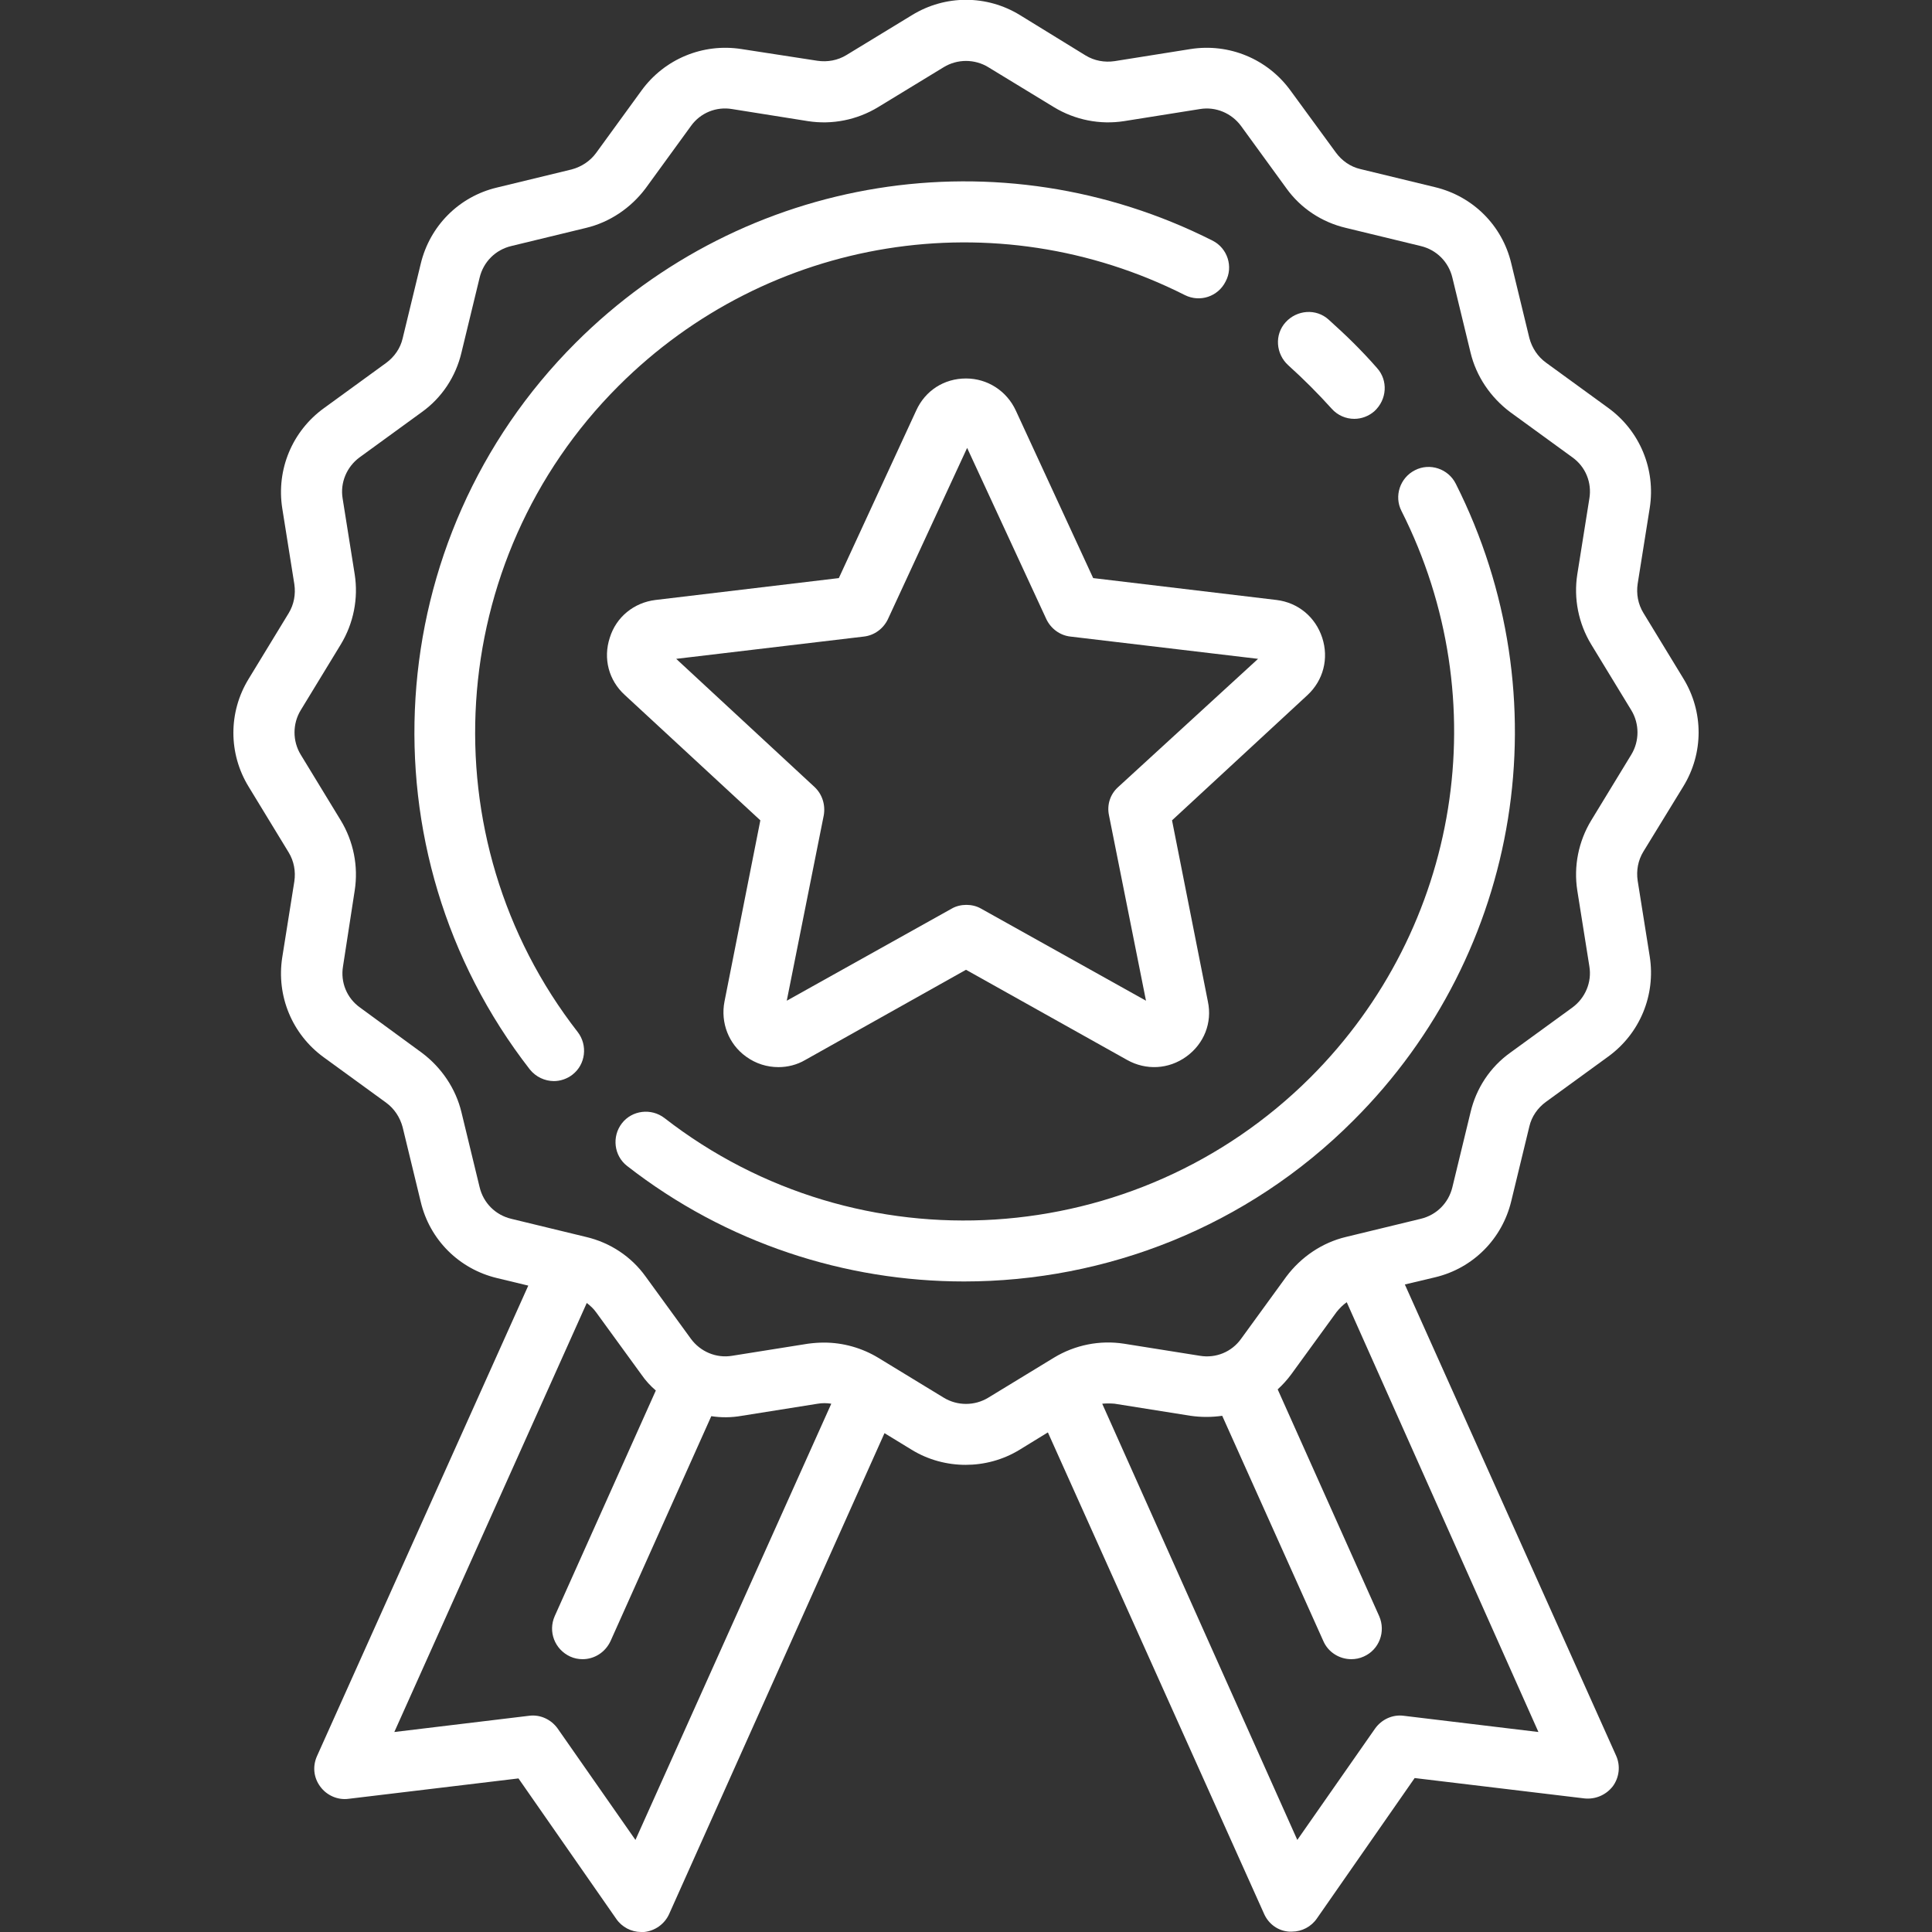
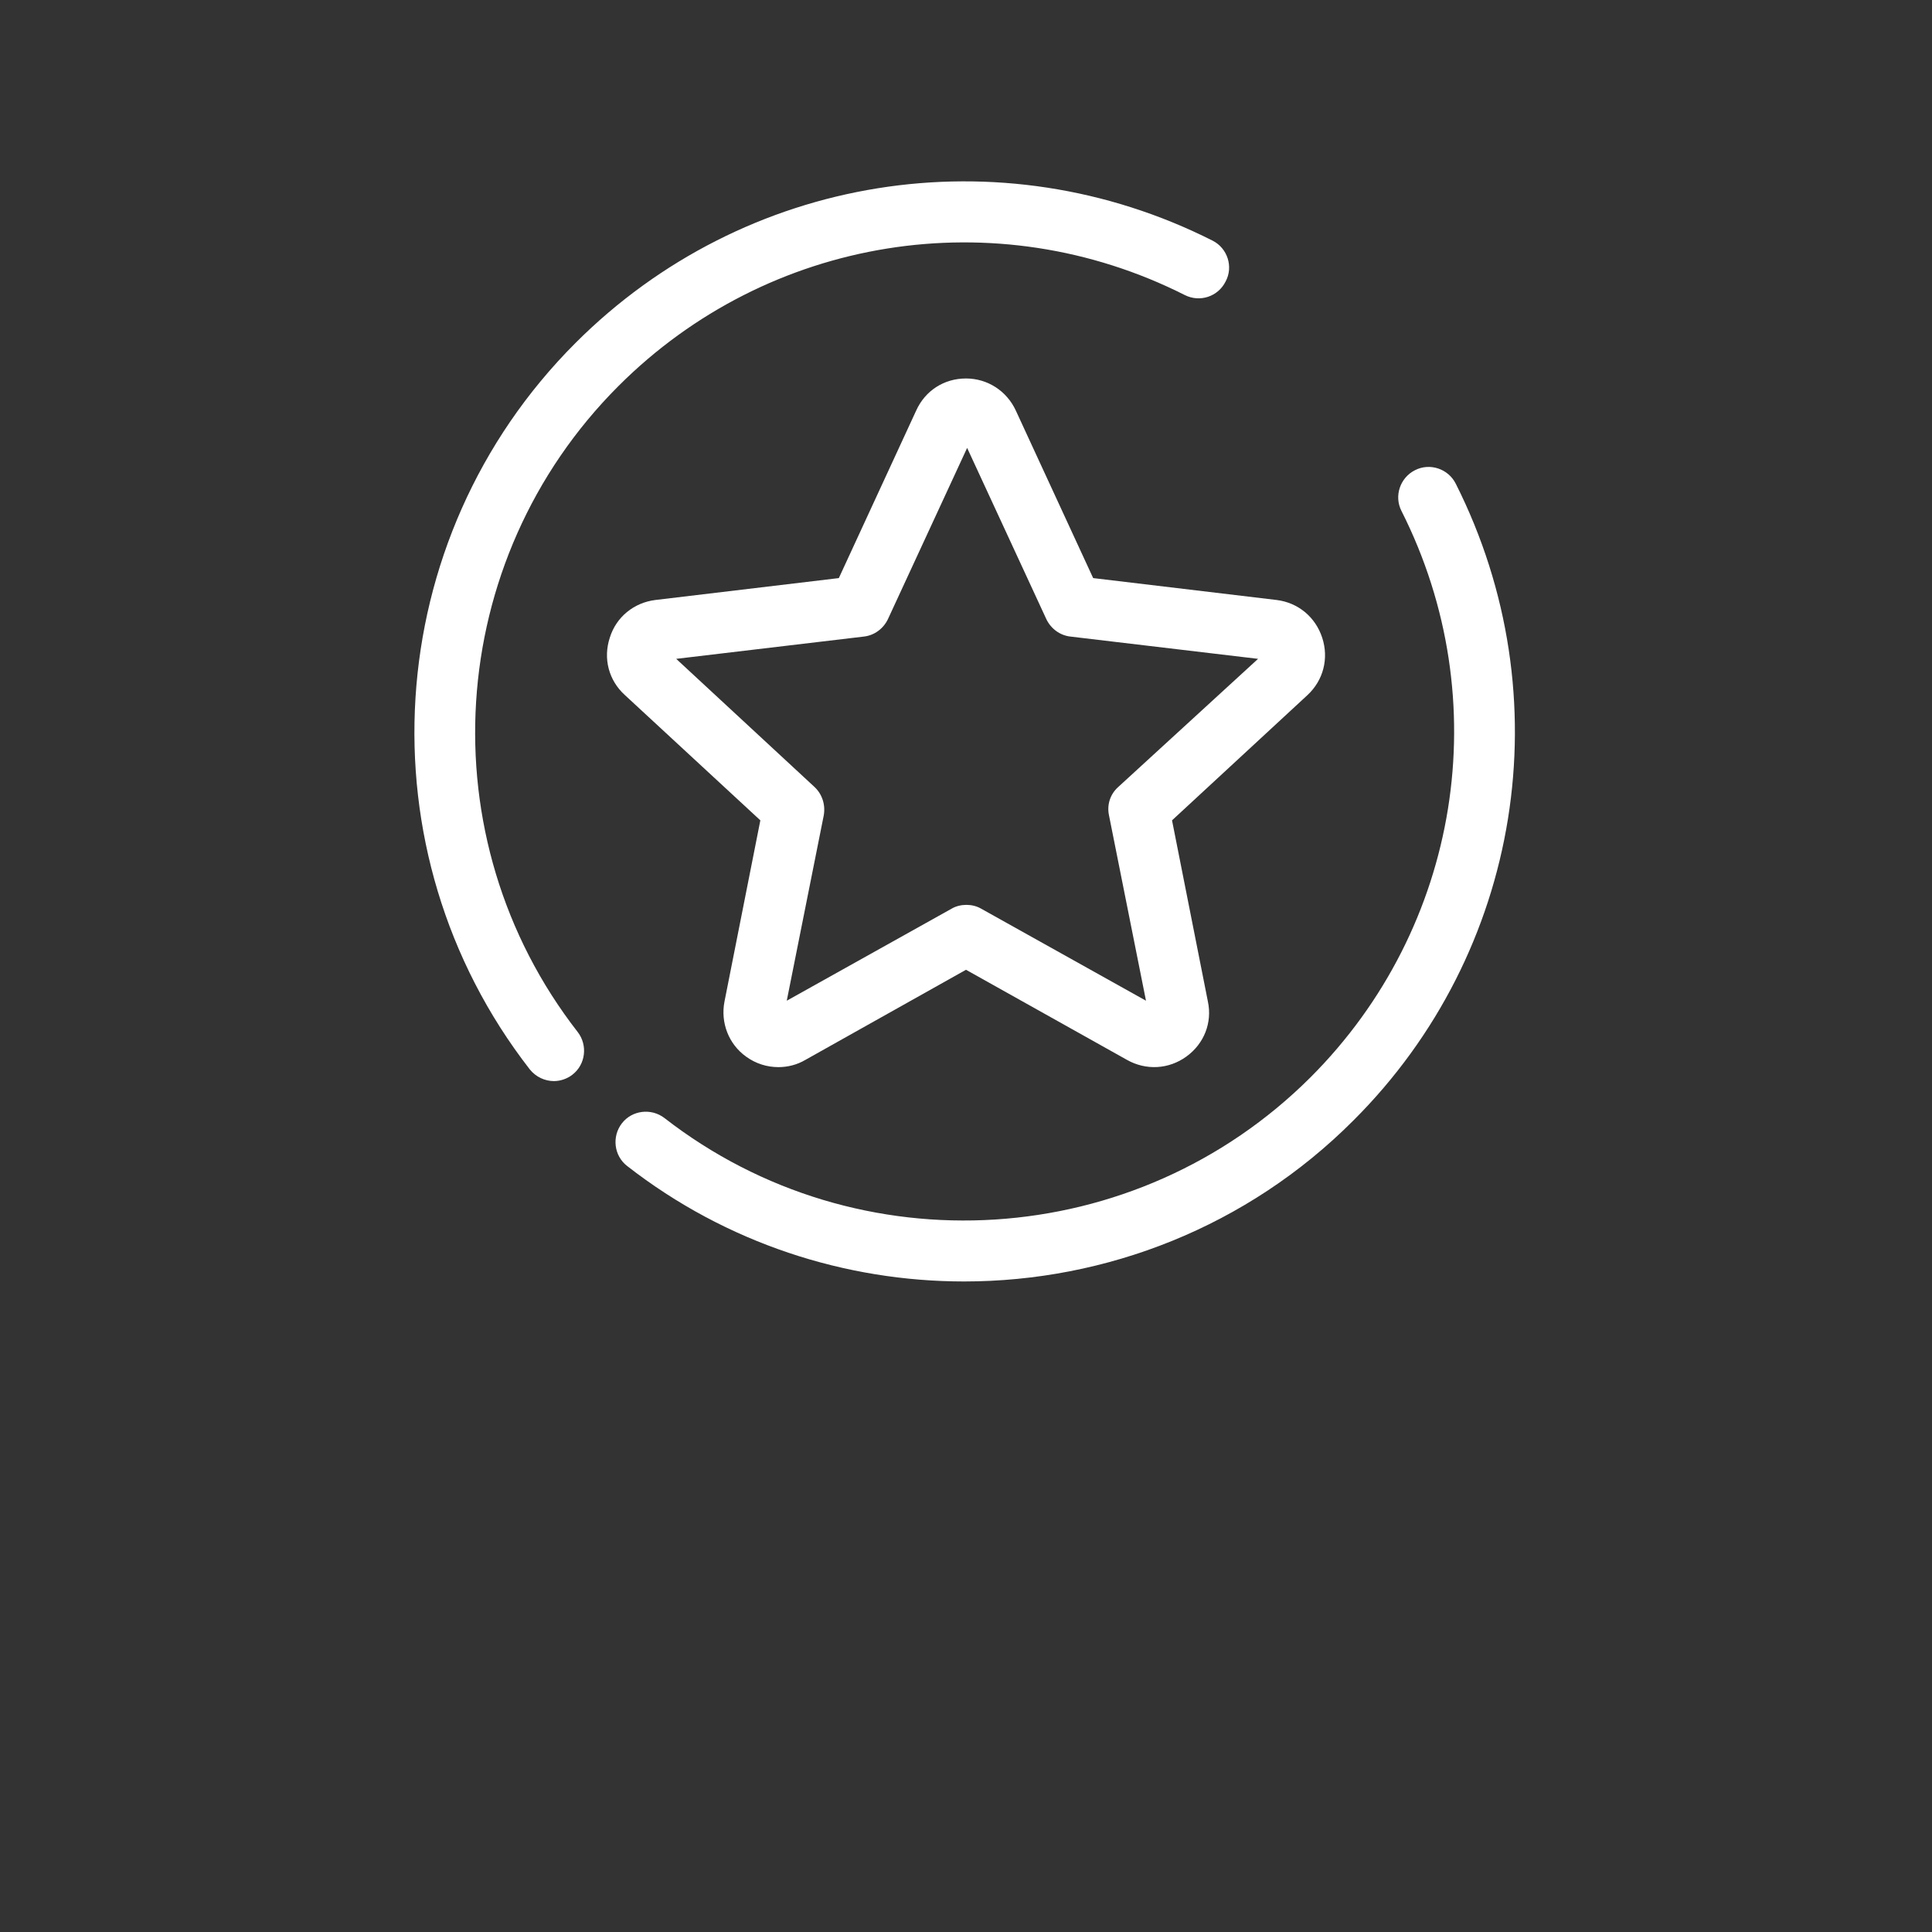
<svg xmlns="http://www.w3.org/2000/svg" id="Layer_1" x="0px" y="0px" viewBox="0 0 512 512" style="enable-background:new 0 0 512 512;" xml:space="preserve">
  <rect x="0" y="0" width="512" height="512" fill="#333333" stroke="none" />
  <style type="text/css"> .st0{fill:#FFFFFF;} </style>
  <g>
    <g>
      <path class="st0" d="M321.4,63.8C265,35.3,197.2,46.2,152.5,90.9c-51.9,51.9-57.1,134.6-12.1,192.5c1.6,2,4,3.1,6.4,3.1 c1.7,0,3.5-0.6,4.9-1.7c3.5-2.7,4.1-7.8,1.4-11.3c-40-51.4-35.4-125,10.8-171.2c39.7-39.7,100-49.4,150.1-24.1 c4,2,8.8,0.4,10.8-3.6C326.9,70.7,325.3,65.8,321.4,63.8z" />
    </g>
  </g>
  <g>
    <g>
      <path class="st0" d="M385.8,128.2c-2-4-6.9-5.6-10.8-3.6c-4,2-5.6,6.9-3.6,10.8c25.3,50.1,15.6,110.4-24.1,150.1 c-46.2,46.1-119.7,50.8-171.2,10.8c-3.5-2.7-8.6-2.1-11.3,1.4c-2.7,3.5-2.1,8.6,1.4,11.3c26.3,20.5,57.9,30.6,89.3,30.6 c37.5,0,75-14.4,103.2-42.7C403.3,252.4,414.2,184.6,385.8,128.2z" />
    </g>
  </g>
  <g>
    <g>
-       <path class="st0" d="M364.9,97.5c-2-2.3-4.1-4.5-6.2-6.6c-2.1-2.1-4.4-4.2-6.6-6.2c-3.3-3-8.4-2.6-11.4,0.7 c-3,3.3-2.6,8.4,0.7,11.4c2,1.8,4,3.7,5.9,5.6c1.9,1.9,3.8,3.9,5.6,5.9c1.6,1.8,3.8,2.7,6,2.7c1.9,0,3.8-0.7,5.3-2 C367.6,105.9,367.9,100.8,364.9,97.5z" />
-     </g>
+       </g>
  </g>
  <g>
    <g>
-       <path class="st0" d="M446.1,208.4c5.4-8.8,5.4-19.8,0-28.6l-10.6-17.4c-1.4-2.3-1.9-5-1.5-7.7l3.2-20.1c1.6-10.2-2.6-20.4-11-26.5 l-16.5-12c-2.2-1.6-3.7-3.9-4.4-6.5l-4.8-19.8c-2.4-10.1-10.2-17.8-20.2-20.2l-19.8-4.8c-2.6-0.6-4.9-2.2-6.5-4.4L342,24 c-6.1-8.4-16.3-12.6-26.5-11l-20.1,3.2c-2.7,0.4-5.4-0.1-7.7-1.5L270.3,4c-8.8-5.4-19.8-5.4-28.6,0l-17.4,10.6 c-2.3,1.4-5,1.9-7.7,1.5L196.5,13c-10.2-1.6-20.4,2.6-26.5,11l-12,16.5c-1.6,2.2-3.9,3.7-6.5,4.4l-19.8,4.8 c-10.1,2.4-17.8,10.2-20.2,20.2l-4.8,19.8c-0.6,2.6-2.2,4.9-4.4,6.5l-16.5,12c-8.4,6.1-12.6,16.3-11,26.5l3.2,20.1 c0.4,2.7-0.1,5.4-1.5,7.7l-10.6,17.4c-5.4,8.8-5.4,19.8,0,28.6l10.6,17.4c1.4,2.3,1.9,5,1.5,7.7l-3.2,20.1 c-1.6,10.2,2.6,20.4,11,26.5l16.5,12c2.2,1.6,3.7,3.9,4.4,6.5l4.8,19.8c2.4,10.1,10.2,17.8,20.2,20.2l8.3,2L84,465.4 c-1.2,2.7-0.9,5.7,0.9,8.1c1.7,2.3,4.6,3.6,7.5,3.2l45-5.4l25.9,37.2c1.5,2.2,4,3.5,6.6,3.5c0.3,0,0.5,0,0.8,0 c2.9-0.3,5.4-2.1,6.6-4.7l57.1-127.5l7.2,4.4c4.4,2.7,9.4,4,14.3,4c4.9,0,9.9-1.3,14.3-4l7.5-4.6L335,507.2 c1.2,2.7,3.7,4.5,6.6,4.7c0.3,0,0.5,0,0.8,0c2.6,0,5.1-1.3,6.6-3.5l25.9-37.2l45,5.4c2.9,0.3,5.7-0.9,7.5-3.2 c1.7-2.3,2.1-5.4,0.9-8.1l-56-124.9l8-1.9c10.1-2.4,17.8-10.2,20.2-20.2l4.8-19.8c0.6-2.6,2.2-4.9,4.4-6.5l16.5-12 c8.4-6.1,12.6-16.3,11-26.5l-3.2-20.1c-0.4-2.7,0.1-5.4,1.5-7.7L446.1,208.4z M168.4,487.6l-20.6-29.5c-1.7-2.4-4.6-3.8-7.6-3.4 l-35.7,4.3l51-113.7c0.9,0.7,1.8,1.5,2.5,2.5l12,16.5c1.1,1.6,2.4,3,3.8,4.2L147,428.3c-1.8,4.1,0,8.8,4.1,10.7 c1.1,0.5,2.2,0.7,3.3,0.7c3.1,0,6-1.8,7.4-4.8l26.7-59.6c2.6,0.4,5.3,0.4,8.1-0.1l20.1-3.2c1.2-0.2,2.4-0.2,3.6,0L168.4,487.6z M407.7,459l-35.7-4.3c-3-0.4-5.9,1-7.6,3.4l-20.6,29.5L292.1,372c1.1-0.1,2.2-0.1,3.3,0l20.1,3.2c2.8,0.4,5.6,0.4,8.4,0 l26.8,59.7c1.3,3,4.3,4.8,7.4,4.8c1.1,0,2.2-0.2,3.3-0.7c4.1-1.8,5.9-6.6,4.1-10.7l-26.9-60.1c1.3-1.2,2.5-2.5,3.6-4l12-16.5 c0.8-1,1.7-1.9,2.7-2.6L407.7,459z M432.3,200l-10.6,17.4c-3.4,5.6-4.7,12.2-3.7,18.6l3.2,20.1c0.7,4.2-1.1,8.4-4.5,10.9l-16.5,12 c-5.3,3.8-9,9.4-10.5,15.8l-4.8,19.8c-1,4.2-4.2,7.4-8.4,8.4l-19.8,4.8c-6.3,1.5-11.9,5.3-15.8,10.5l-12,16.5 c-2.5,3.5-6.7,5.2-10.9,4.5l-20.1-3.2c-6.4-1-13,0.3-18.6,3.7l-17.4,10.6c-3.6,2.2-8.2,2.2-11.8,0l-17.4-10.6 c-4.3-2.6-9.3-4-14.3-4c-1.4,0-2.8,0.1-4.3,0.3l-20.1,3.2c-4.2,0.7-8.4-1.1-10.9-4.5l-12-16.5c-3.8-5.3-9.4-9-15.8-10.5l-19.8-4.8 c-4.2-1-7.4-4.2-8.4-8.4l-4.8-19.8c-1.5-6.3-5.3-11.9-10.5-15.8l-16.4-12c-3.5-2.5-5.2-6.7-4.5-10.9L94,236c1-6.4-0.3-13-3.7-18.6 L79.7,200c-2.2-3.6-2.2-8.2,0-11.8l10.6-17.4c3.4-5.6,4.7-12.2,3.7-18.6l-3.2-20.1c-0.7-4.2,1.1-8.4,4.5-10.9l16.5-12 c5.3-3.8,9-9.4,10.5-15.8l4.8-19.8c1-4.2,4.2-7.4,8.4-8.4l19.8-4.8c6.3-1.5,11.9-5.3,15.8-10.5l12-16.5c2.5-3.5,6.7-5.2,10.9-4.5 l20.1,3.2c6.4,1,13-0.3,18.6-3.7l17.4-10.6c3.6-2.2,8.2-2.2,11.8,0l17.4,10.6c5.6,3.4,12.2,4.7,18.6,3.7l20.1-3.2 c4.2-0.7,8.4,1.1,10.9,4.5l12,16.5c3.8,5.3,9.4,9,15.8,10.5l19.8,4.8c4.2,1,7.4,4.2,8.4,8.4l4.8,19.8c1.5,6.3,5.3,11.9,10.5,15.8 l16.5,12c3.5,2.5,5.2,6.7,4.5,10.9l-3.2,20.1c-1,6.4,0.3,13,3.7,18.6l10.6,17.4C434.5,191.8,434.5,196.4,432.3,200z" />
-     </g>
+       </g>
  </g>
  <g>
    <g>
      <path class="st0" d="M350.4,169c-1.8-5.5-6.4-9.3-12.1-10l-48.6-5.8l-20.5-44.4c-2.4-5.2-7.5-8.5-13.2-8.5 c-5.8,0-10.8,3.2-13.2,8.5l-20.5,44.4l-48.6,5.8c-5.7,0.7-10.4,4.5-12.1,10c-1.8,5.5-0.3,11.3,4,15.2l35.9,33.2l-9.5,48 c-1.1,5.6,1.1,11.3,5.7,14.6c2.6,1.9,5.6,2.8,8.6,2.8c2.4,0,4.9-0.6,7.1-1.9L256,257l42.7,23.9c5,2.8,11,2.5,15.7-0.9 s6.9-9,5.7-14.6l-9.5-48l35.9-33.2C350.7,180.3,352.2,174.5,350.4,169z M296.3,208.6c-2.1,1.9-3,4.7-2.4,7.5l9.8,49.1l-43.7-24.4 c-1.2-0.7-2.6-1-3.9-1s-2.7,0.3-3.9,1l-43.7,24.4l9.8-49.1c0.5-2.8-0.4-5.6-2.4-7.5l-36.7-34l49.7-5.9c2.8-0.3,5.2-2.1,6.4-4.6 l21-45.4l21,45.4c1.2,2.5,3.6,4.3,6.4,4.6l49.7,5.9L296.3,208.6z" />
    </g>
  </g>
</svg>